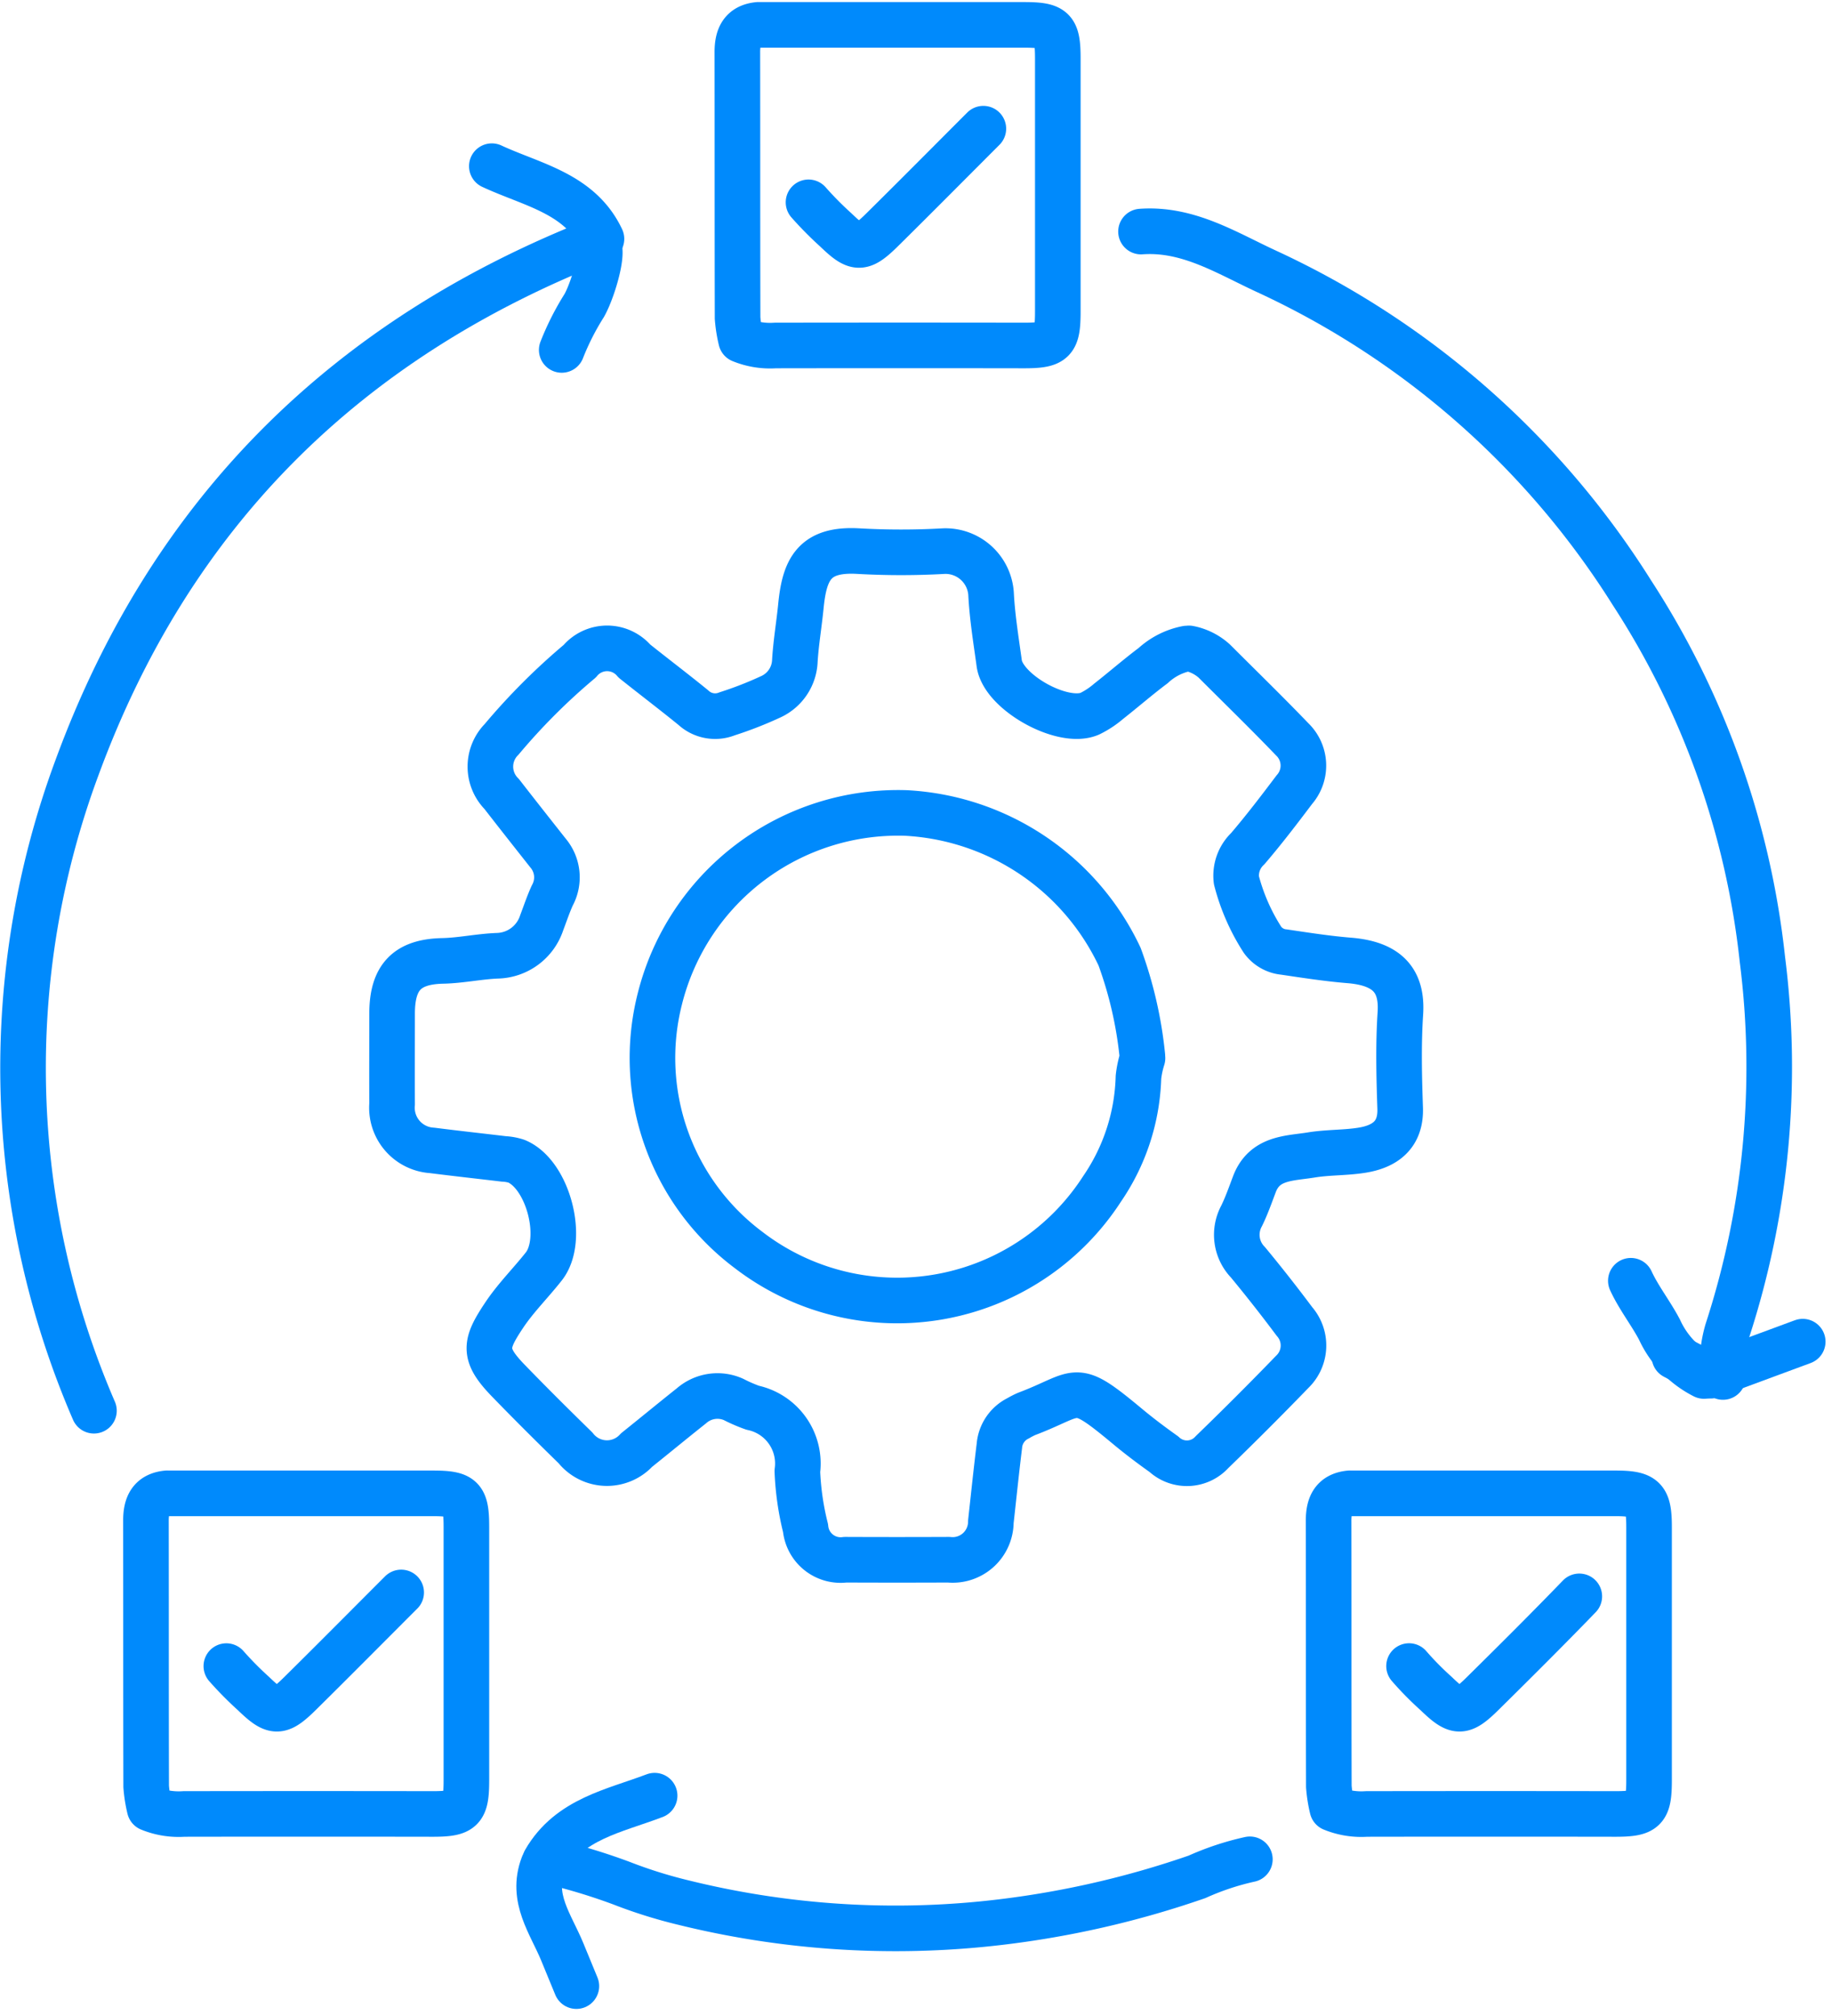
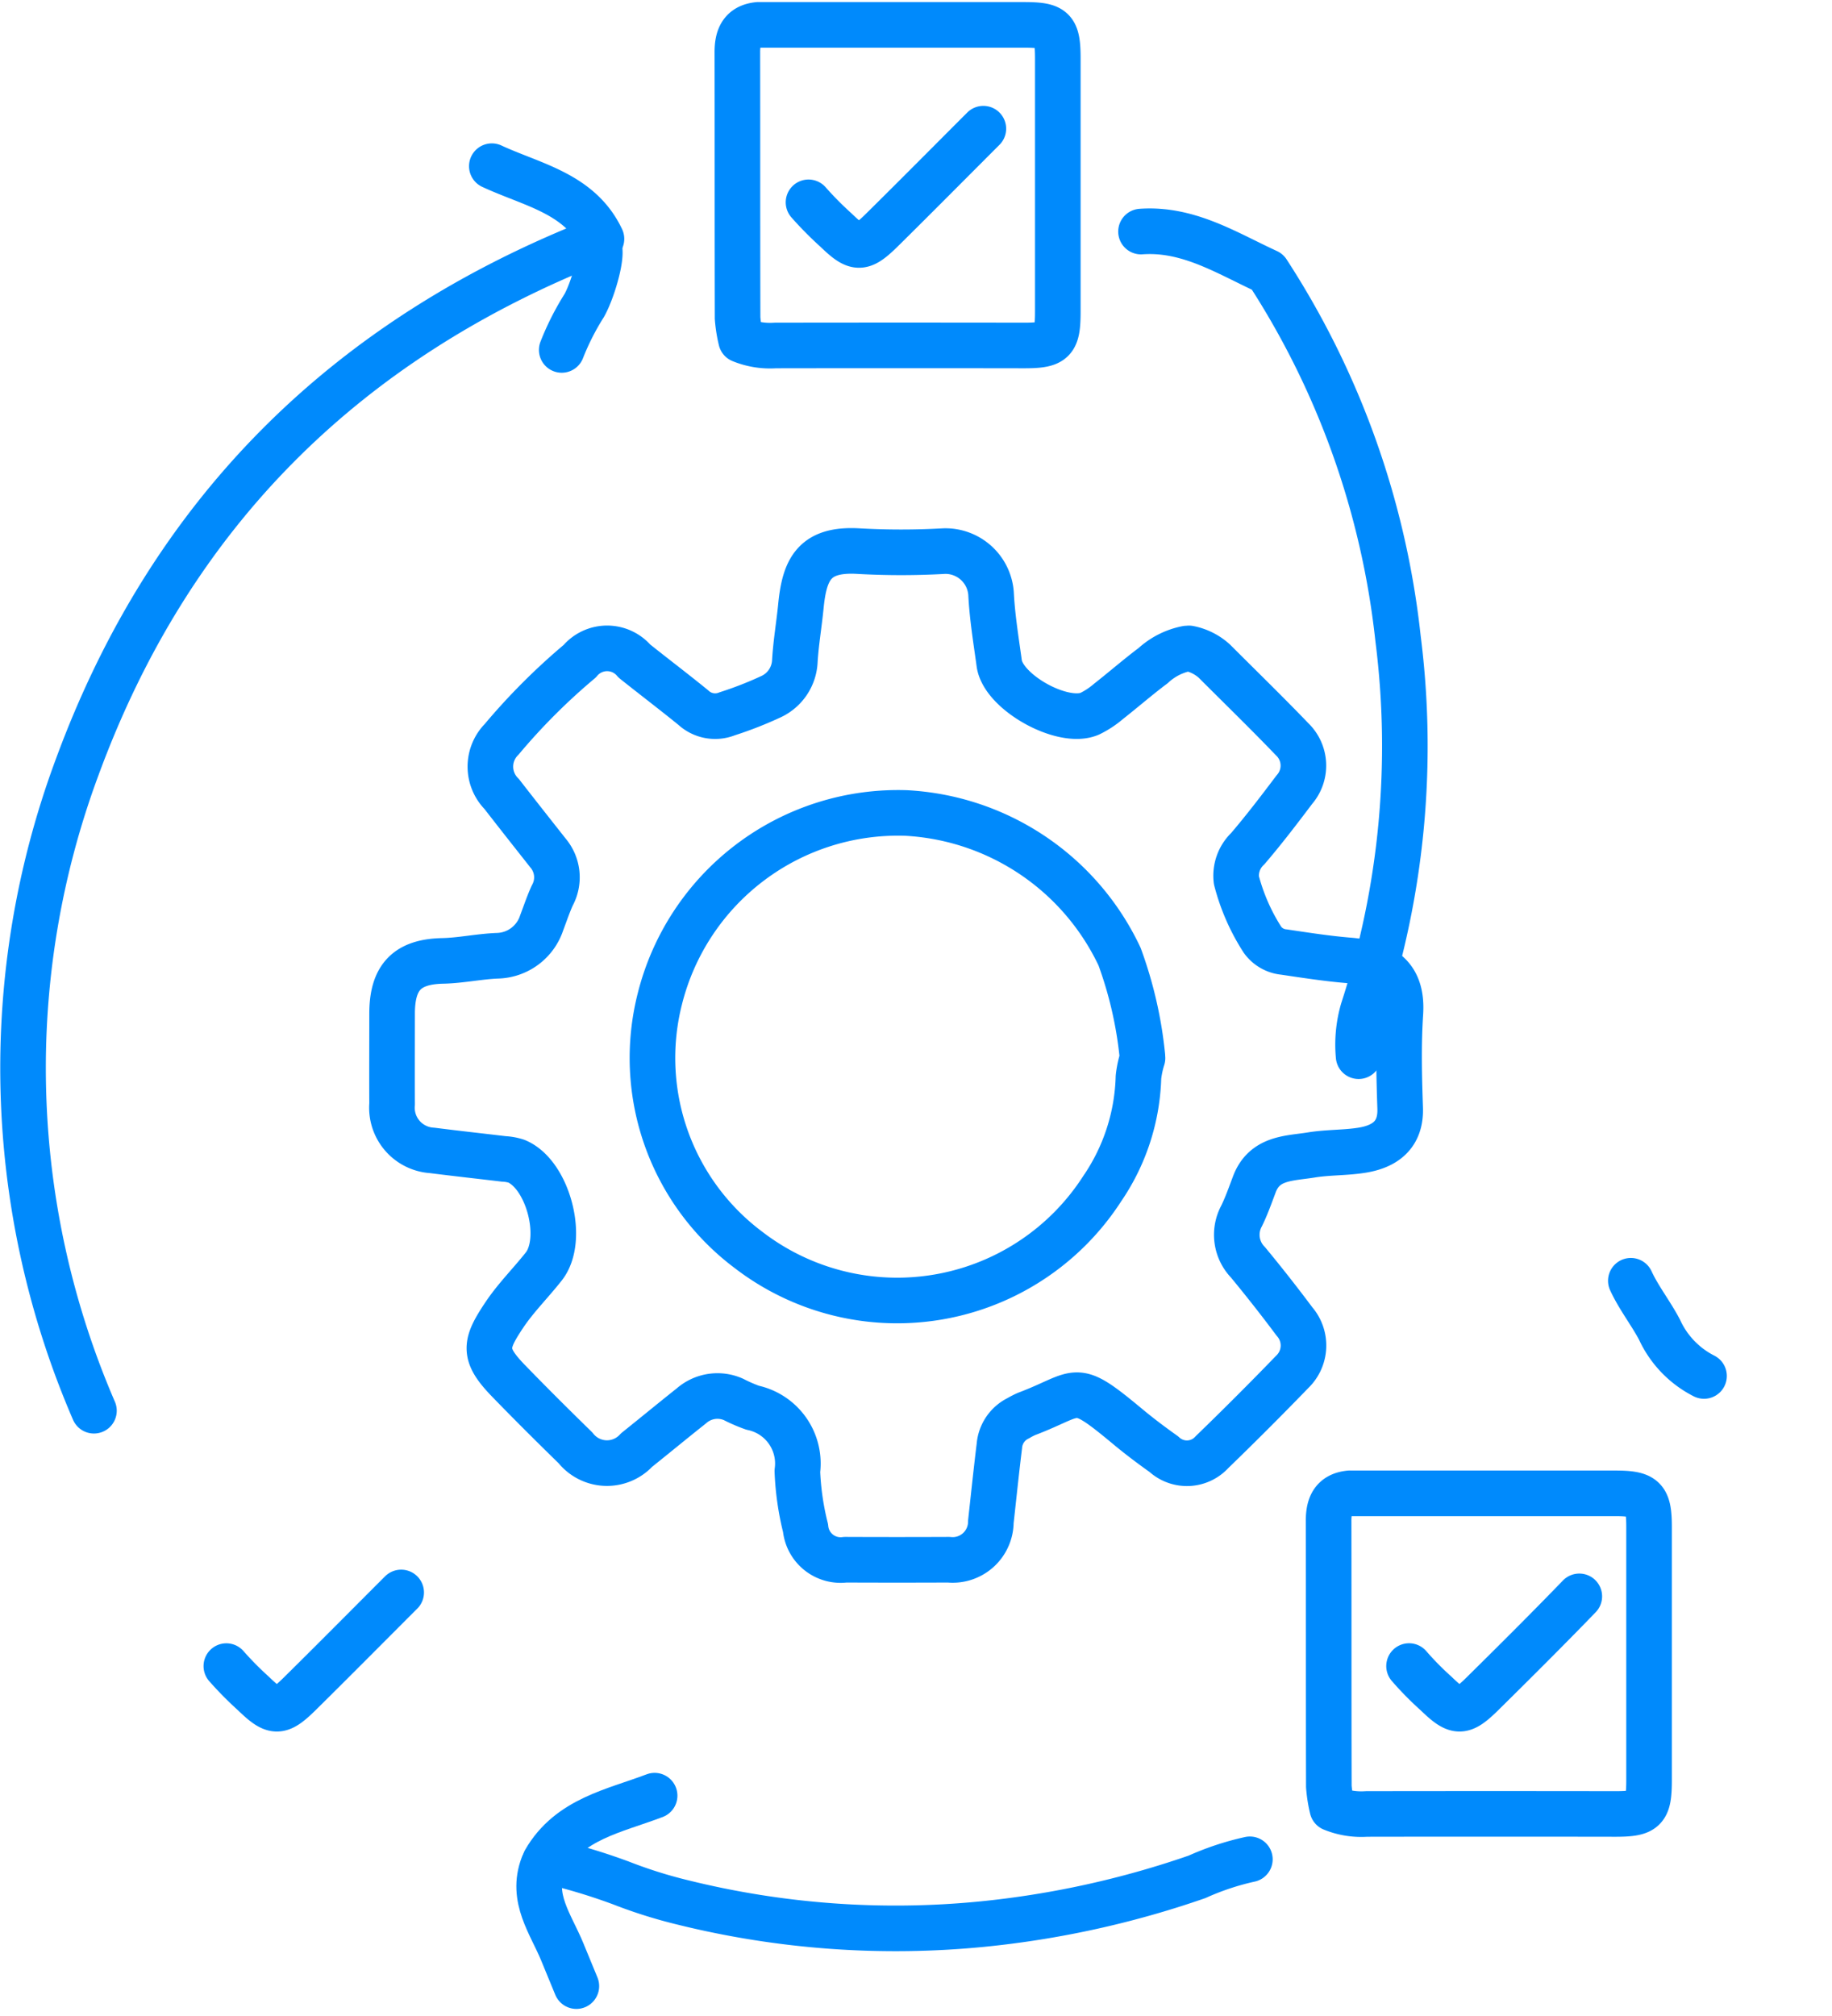
<svg xmlns="http://www.w3.org/2000/svg" width="80.363" height="88.394" viewBox="0 0 80.363 88.394">
  <g id="Agile_Response_" data-name="Agile Response " transform="translate(-6.222 -2.678)">
    <g id="Group_816" data-name="Group 816" transform="translate(7.228 3.767)">
      <g id="Group_813" data-name="Group 813" transform="translate(0 0)">
        <g id="Group_817" data-name="Group 817">
          <g id="Group_811" data-name="Group 811">
            <g id="Group_818" data-name="Group 818">
              <path id="Path_1534" data-name="Path 1534" d="M166.594,168.489a17.824,17.824,0,0,0-1-4.353,11,11,0,0,0-9.355-6.3,10.772,10.772,0,0,0-10.815,8.162,10.515,10.515,0,0,0,3.887,10.993,10.7,10.7,0,0,0,15.518-2.678,9.1,9.1,0,0,0,1.593-4.894,4.306,4.306,0,0,1,.177-.833" transform="translate(-117.488 -123.276)" fill="none" stroke="#008AFC" stroke-linecap="round" stroke-linejoin="round" stroke-width="2" />
-               <path id="Path_1535" data-name="Path 1535" d="M233.17,53.105c2.082-.148,3.775.951,5.547,1.764A37.46,37.46,0,0,1,254.7,68.935a36.714,36.714,0,0,1,5.728,16.084,37.355,37.355,0,0,1-1.536,16.279,5.435,5.435,0,0,0-.194,2.032" transform="translate(-184.124 -44.04)" fill="none" stroke="#008AFC" stroke-linecap="round" stroke-linejoin="round" stroke-width="2" />
+               <path id="Path_1535" data-name="Path 1535" d="M233.17,53.105c2.082-.148,3.775.951,5.547,1.764a36.714,36.714,0,0,1,5.728,16.084,37.355,37.355,0,0,1-1.536,16.279,5.435,5.435,0,0,0-.194,2.032" transform="translate(-184.124 -44.04)" fill="none" stroke="#008AFC" stroke-linecap="round" stroke-linejoin="round" stroke-width="2" />
              <path id="Path_1536" data-name="Path 1536" d="M52.617,41.544c1.774.824,3.869,1.195,4.809,3.188C46.213,49.09,38.514,56.766,34.42,67.915a37.851,37.851,0,0,0,.743,28.2" transform="translate(-32.048 -35.346)" fill="none" stroke="#008AFC" stroke-linecap="round" stroke-linejoin="round" stroke-width="2" />
              <path id="Path_1537" data-name="Path 1537" d="M133.669,115.722a3.039,3.039,0,0,0-1.475.747c-.667.5-1.295,1.048-1.95,1.562a3.889,3.889,0,0,1-.833.55c-1.189.51-3.8-.948-3.971-2.212-.139-1.015-.307-2.032-.358-3.053a2.007,2.007,0,0,0-2.051-1.867,33.441,33.441,0,0,1-3.791,0c-1.926-.106-2.343.814-2.5,2.418-.079.8-.217,1.6-.265,2.406a1.809,1.809,0,0,1-1.036,1.555,16.591,16.591,0,0,1-1.934.756,1.407,1.407,0,0,1-1.483-.272c-.851-.693-1.727-1.356-2.585-2.041a1.564,1.564,0,0,0-2.4.008,27.756,27.756,0,0,0-3.422,3.421,1.7,1.7,0,0,0,0,2.4c.673.867,1.354,1.729,2.034,2.59a1.651,1.651,0,0,1,.189,1.853c-.179.389-.314.8-.467,1.2a2.1,2.1,0,0,1-1.944,1.45c-.809.032-1.6.208-2.4.225-1.571.033-2.215.726-2.219,2.3,0,1.326-.007,2.652,0,3.977a1.874,1.874,0,0,0,1.756,2.033c1.047.133,2.1.248,3.144.373a2.115,2.115,0,0,1,.553.1c1.392.576,2.138,3.429,1.2,4.617-.569.722-1.233,1.378-1.74,2.14-.838,1.258-.94,1.7.174,2.854.969,1,1.961,1.986,2.959,2.961a1.76,1.76,0,0,0,2.679.094c.805-.643,1.6-1.3,2.407-1.94a1.731,1.731,0,0,1,1.848-.278,6.737,6.737,0,0,0,.835.362,2.5,2.5,0,0,1,1.962,2.782,12.19,12.19,0,0,0,.359,2.495,1.545,1.545,0,0,0,1.746,1.388q2.266.01,4.533,0a1.675,1.675,0,0,0,1.85-1.663c.123-1.11.238-2.221.374-3.329a1.481,1.481,0,0,1,.825-1.211,3.462,3.462,0,0,1,.369-.19c2.4-.906,2-1.471,4.447.564.507.421,1.036.819,1.573,1.2a1.485,1.485,0,0,0,2.119-.095q1.786-1.728,3.515-3.515a1.6,1.6,0,0,0,.093-2.211q-.985-1.319-2.035-2.589a1.733,1.733,0,0,1-.278-2.042c.218-.447.383-.919.559-1.385.448-1.18,1.542-1.126,2.5-1.283.731-.119,1.485-.09,2.216-.207.957-.153,1.718-.63,1.678-1.839-.047-1.386-.082-2.779.009-4.161.092-1.414-.546-2.184-2.239-2.322-.959-.078-1.914-.227-2.867-.368a1.309,1.309,0,0,1-.942-.537,8.979,8.979,0,0,1-1.145-2.616,1.633,1.633,0,0,1,.5-1.382c.713-.833,1.38-1.708,2.041-2.584a1.6,1.6,0,0,0-.095-2.211c-1.117-1.163-2.275-2.288-3.416-3.429a2.314,2.314,0,0,0-1.11-.555" transform="translate(-82.614 -88.373)" fill="none" stroke="#008AFC" stroke-linecap="round" stroke-linejoin="round" stroke-width="2" />
              <path id="Path_1538" data-name="Path 1538" d="M158.713,344.889a11.846,11.846,0,0,0-2.318.769,41.144,41.144,0,0,1-9.427,2.073,38.825,38.825,0,0,1-13.135-.953,21,21,0,0,1-2.678-.841,26.3,26.3,0,0,0-2.781-.863" transform="translate(-104.892 -264.449)" fill="none" stroke="#008AFC" stroke-linecap="round" stroke-linejoin="round" stroke-width="2" />
              <path id="Path_1539" data-name="Path 1539" d="M283.832,297.7c-1.394,1.442-2.816,2.857-4.244,4.266-.9.885-1.124.876-2.031,0a13.6,13.6,0,0,1-1.193-1.21" transform="translate(-215.56 -228.79)" fill="none" stroke="#008AFC" stroke-linecap="round" stroke-linejoin="round" stroke-width="2" />
              <path id="Path_1540" data-name="Path 1540" d="M70.866,297.544c-1.48,1.48-2.953,2.967-4.443,4.437-.9.885-1.124.876-2.031,0a14.972,14.972,0,0,1-1.195-1.208" transform="translate(-54.274 -228.805)" fill="none" stroke="#008AFC" stroke-linecap="round" stroke-linejoin="round" stroke-width="2" />
              <path id="Path_1550" data-name="Path 1550" d="M70.866,297.544c-1.48,1.48-2.953,2.967-4.443,4.437-.9.885-1.124.876-2.031,0a14.972,14.972,0,0,1-1.195-1.208" transform="translate(-28.736 -292.99)" fill="none" stroke="#008AFC" stroke-linecap="round" stroke-linejoin="round" stroke-width="2" />
              <path id="Path_1542" data-name="Path 1542" d="M138.05,334.971c-1.771.675-3.74,1.016-4.81,2.867" transform="translate(-110.34 -257.322)" fill="none" stroke="#008AFC" stroke-linecap="round" stroke-linejoin="round" stroke-width="2" />
              <path id="Path_1543" data-name="Path 1543" d="M132.334,347.322c-.552,1.446.338,2.578.837,3.791l.621,1.508" transform="translate(-109.515 -266.621)" fill="none" stroke="#008AFC" stroke-linecap="round" stroke-linejoin="round" stroke-width="2" />
              <path id="Path_1544" data-name="Path 1544" d="M318.577,240.9c.345.749.872,1.412,1.258,2.145a4.267,4.267,0,0,0,1.952,2.03" transform="translate(-248.044 -185.829)" fill="none" stroke="#008AFC" stroke-linecap="round" stroke-linejoin="round" stroke-width="2" />
              <path id="Path_1545" data-name="Path 1545" d="M128.31,55.771c.692-.458.094,1.771-.366,2.592a11.593,11.593,0,0,0-.989,1.951" transform="translate(-103.32 -46.059)" fill="none" stroke="#008AFC" stroke-linecap="round" stroke-linejoin="round" stroke-width="2" />
-               <path id="Path_1546" data-name="Path 1546" d="M337.818,249.988l-4.038,1.493-1.59-.842" transform="translate(-259.745 -192.247)" fill="none" stroke="#008AFC" stroke-linecap="round" stroke-linejoin="round" stroke-width="2" />
              <path id="Path_1547" data-name="Path 1547" d="M267.394,279.951c-.737.071-.929.546-.928,1.2.007,3.885,0,7.77.01,11.654a6.029,6.029,0,0,0,.153.964,3.348,3.348,0,0,0,1.5.242q5.457-.009,10.915,0c1.3,0,1.478-.179,1.479-1.479q0-5.55,0-11.1c0-1.27-.209-1.478-1.479-1.479q-5.781,0-11.562,0" transform="translate(-209.191 -215.56)" fill="none" stroke="#008AFC" stroke-linecap="round" stroke-linejoin="round" stroke-width="2" />
              <path id="Path_1548" data-name="Path 1548" d="M161.1,16.466c-.739.069-.929.547-.928,1.2.006,3.885,0,7.77.01,11.654a6.031,6.031,0,0,0,.153.964,3.348,3.348,0,0,0,1.5.242q5.457-.009,10.915,0c1.3,0,1.478-.179,1.479-1.479q0-5.55,0-11.1c0-1.3-.179-1.478-1.479-1.479q-5.781,0-11.562,0" transform="translate(-128.833 -16.466)" fill="none" stroke="#008AFC" stroke-linecap="round" stroke-linejoin="round" stroke-width="2" />
-               <path id="Path_1549" data-name="Path 1549" d="M54.809,279.951c-.737.071-.929.546-.928,1.2.006,3.885,0,7.77.01,11.654a6.03,6.03,0,0,0,.153.964,3.347,3.347,0,0,0,1.5.242q5.457-.009,10.915,0c1.3,0,1.478-.179,1.479-1.479q0-5.55,0-11.1c0-1.3-.179-1.478-1.479-1.479q-5.781,0-11.562,0" transform="translate(-48.485 -215.56)" fill="none" stroke="#008AFC" stroke-linecap="round" stroke-linejoin="round" stroke-width="2" />
            </g>
          </g>
        </g>
      </g>
    </g>
  </g>
</svg>